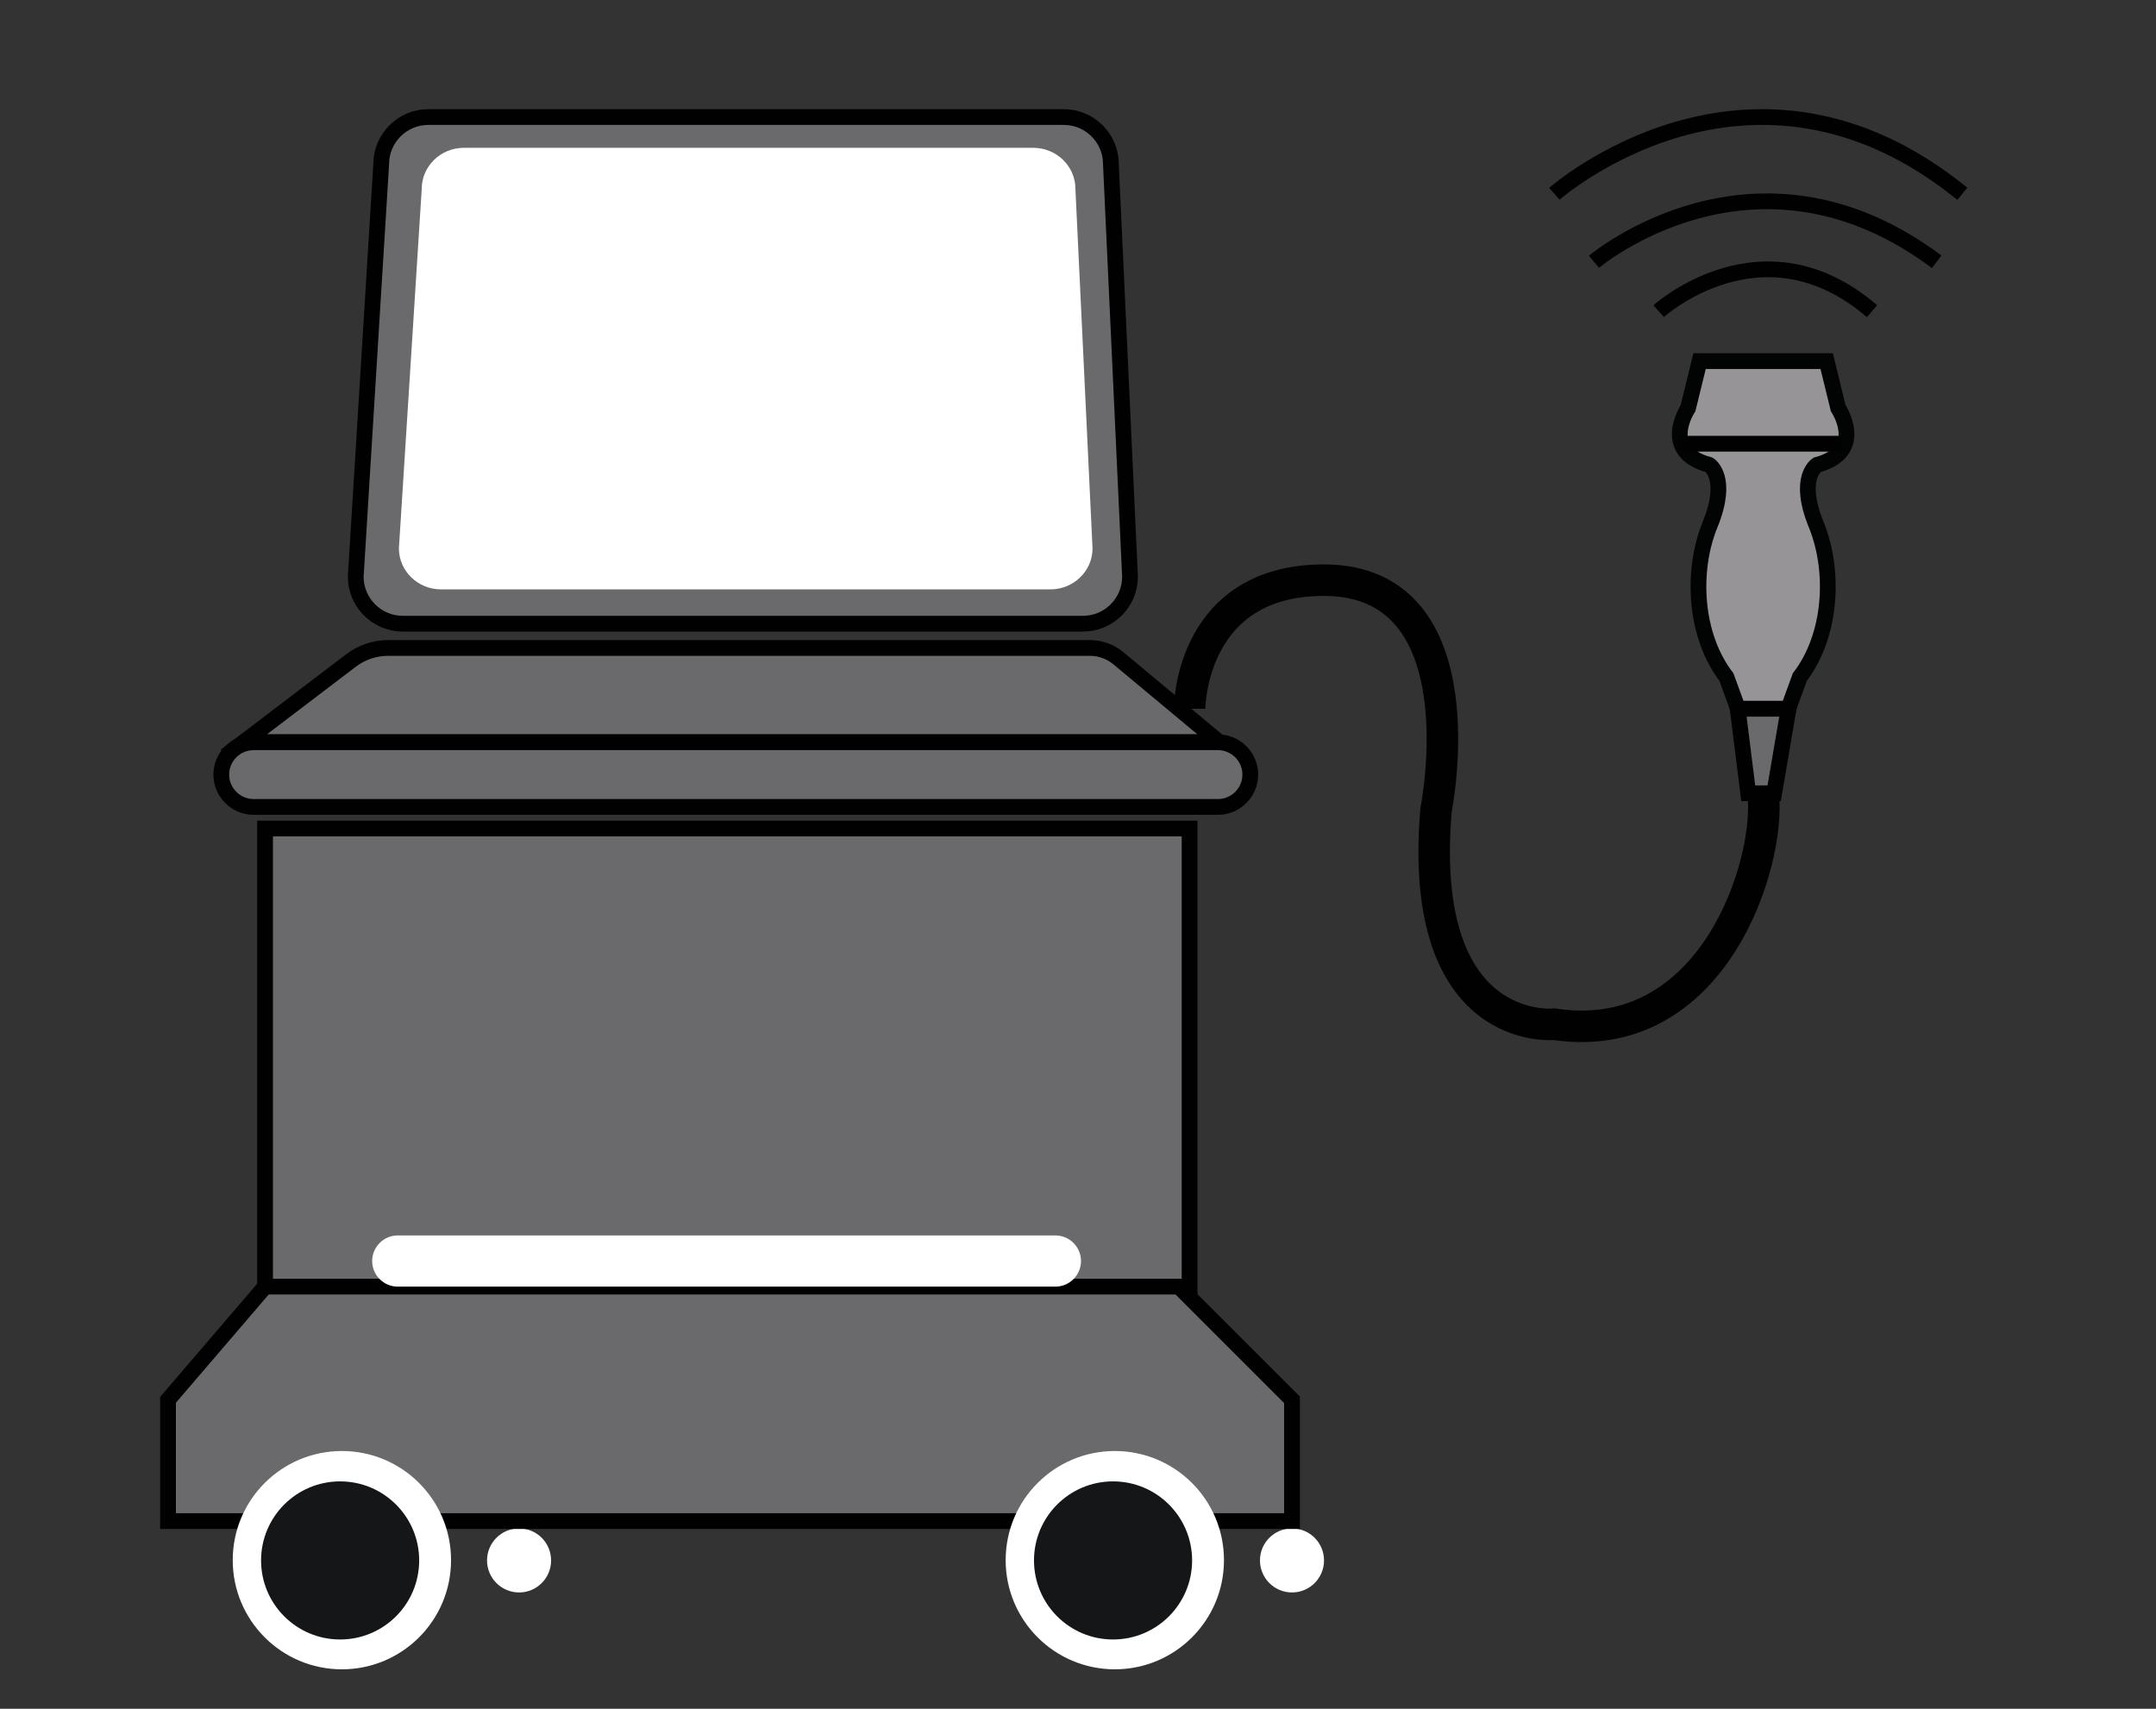
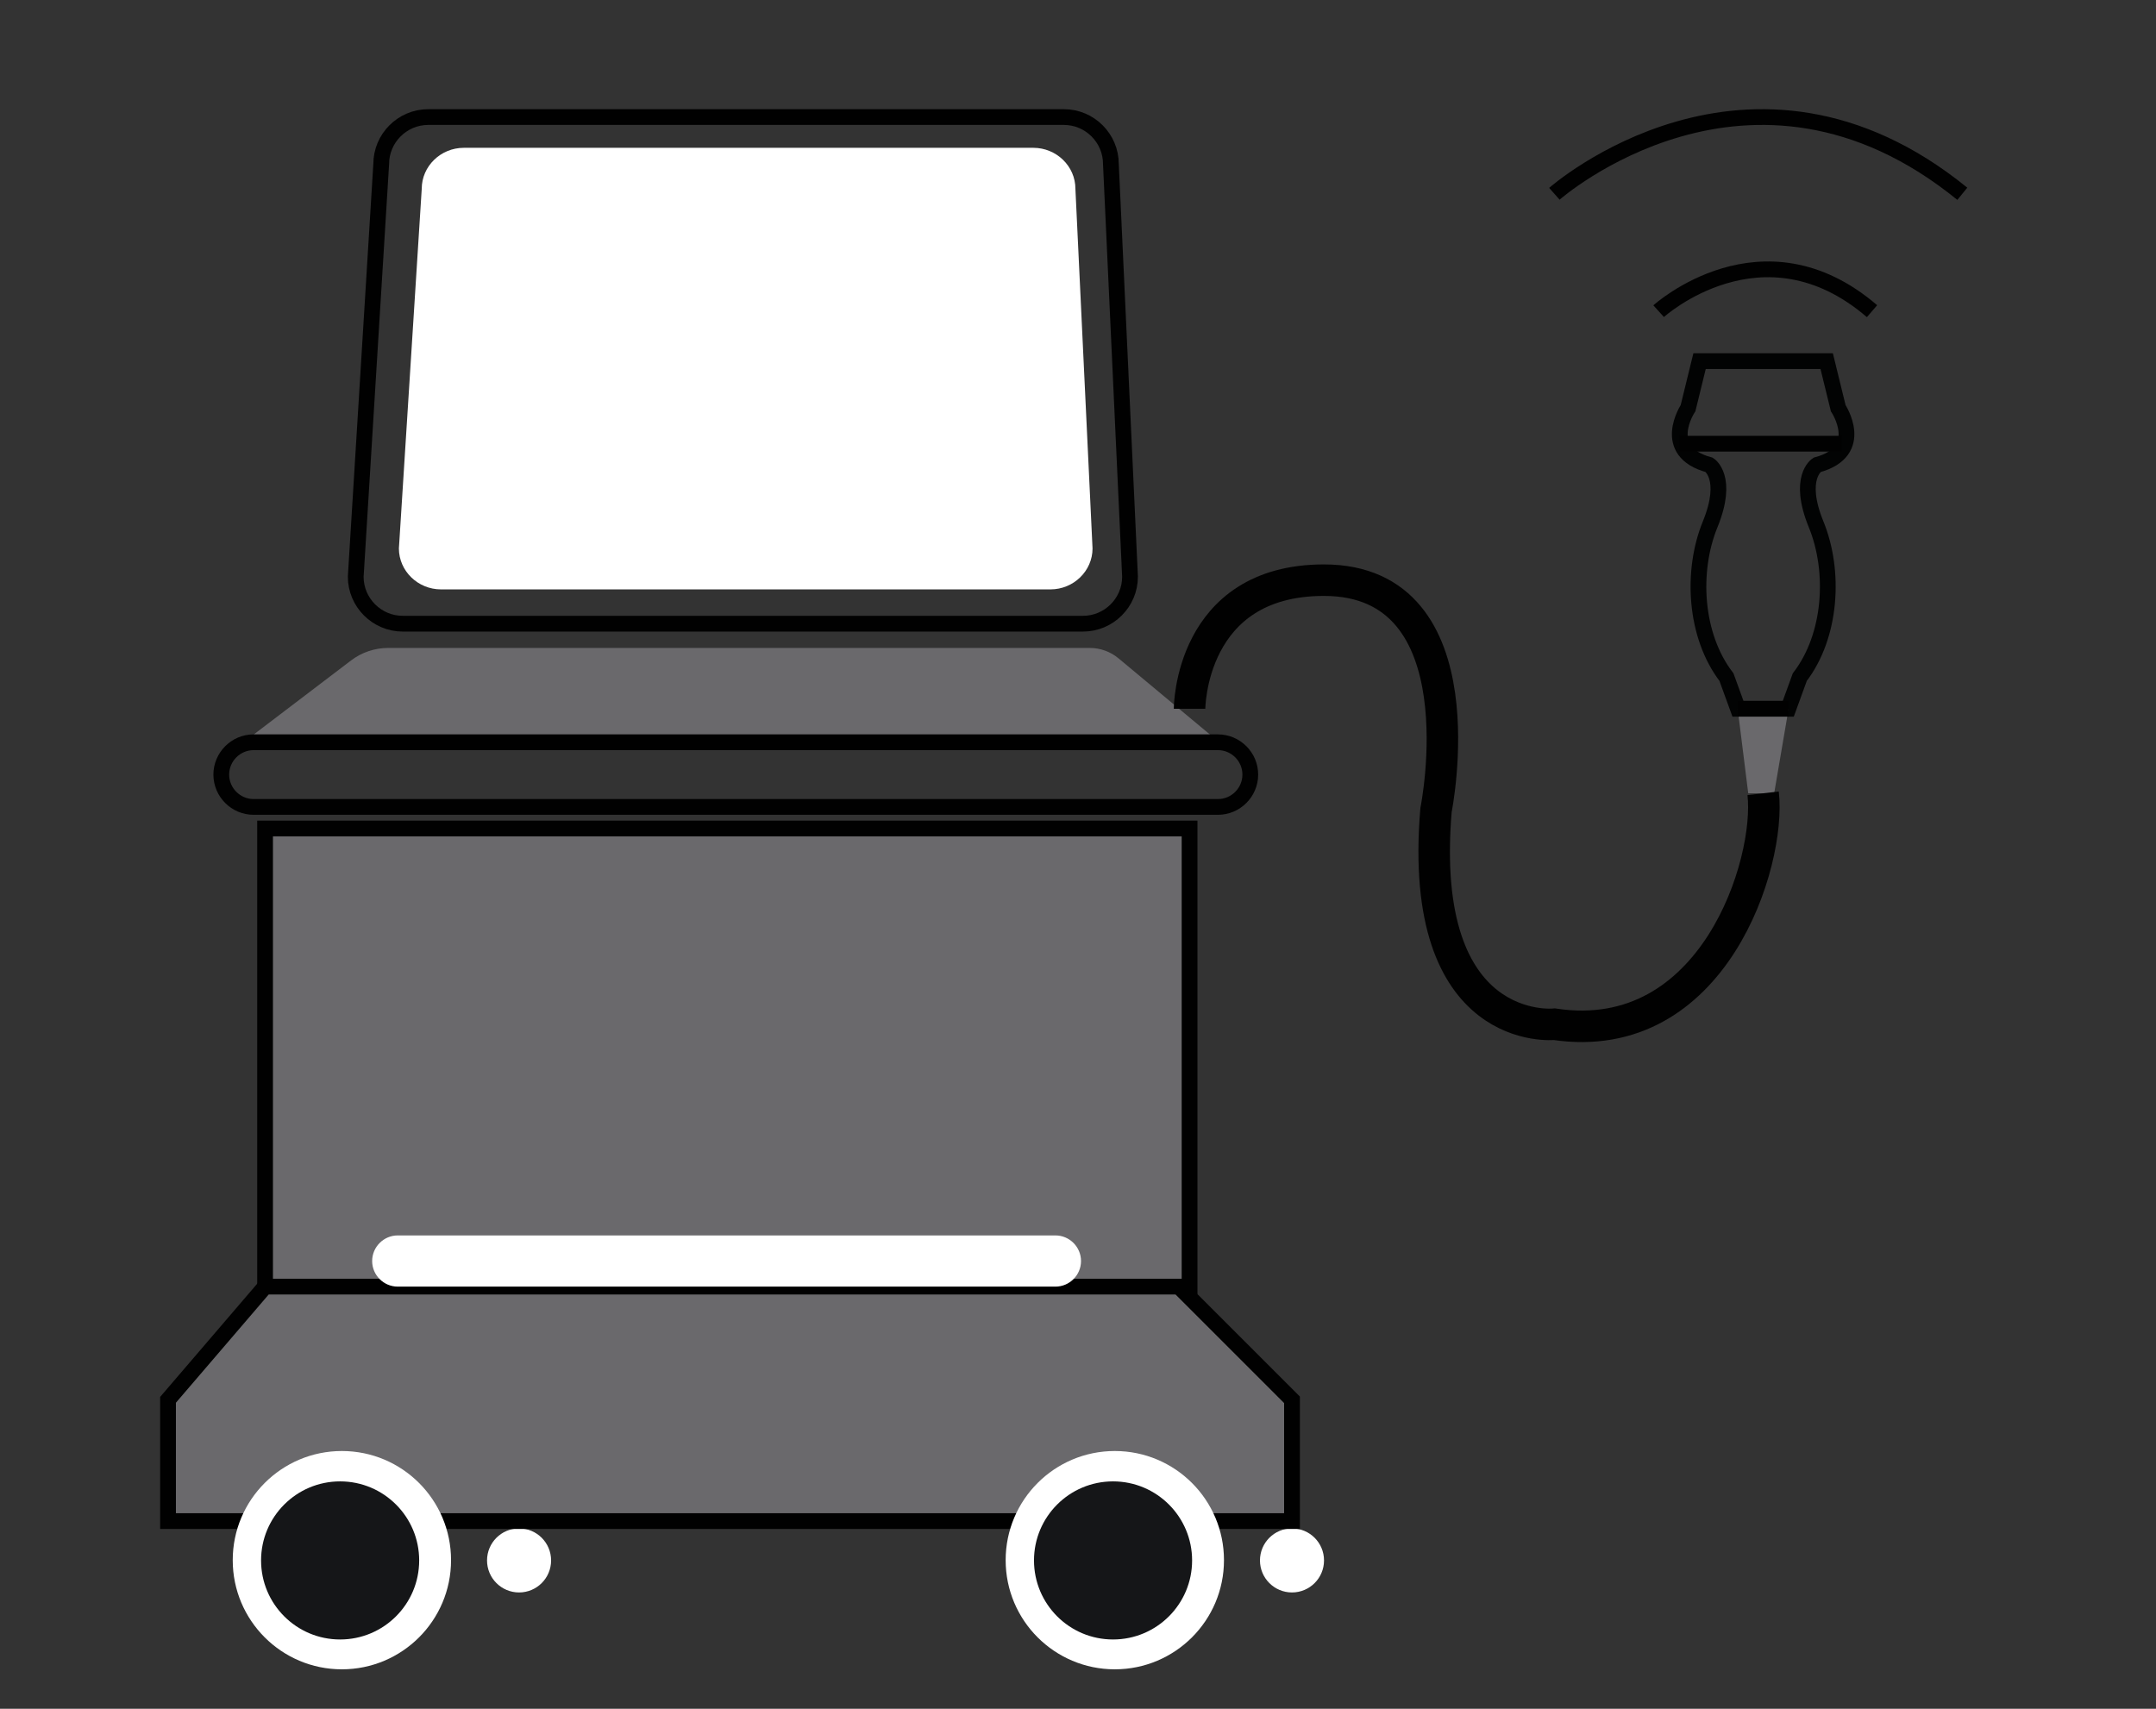
<svg xmlns="http://www.w3.org/2000/svg" viewBox="0 0 182.441 144.621" height="144.621" width="182.441" xml:space="preserve" id="svg2" version="1.1">
  <rect x="0" y="0" width="182.441" height="144.621" fill="#333333" stroke="none" />
  <defs id="defs6">
    <clipPath id="clipPath18" clipPathUnits="userSpaceOnUse">
      <path id="path16" d="M 0,108.466 H 136.831 V 0 H 0 Z" />
    </clipPath>
  </defs>
  <g transform="matrix(1.333,0,0,-1.333,0,144.621)" id="g10">
    <g id="g12">
      <g clip-path="url(#clipPath18)" id="g14">
        <g transform="translate(34.984,9.419)" id="g20">
          <path id="path22" style="fill:#ffffff;fill-opacity:1;fill-rule:nonzero;stroke:none" d="m 0,0 c 0,-1.123 -0.91,-2.033 -2.033,-2.033 -1.123,0 -2.033,0.91 -2.033,2.033 0,1.123 0.91,2.033 2.033,2.033 C -0.91,2.033 0,1.123 0,0" />
        </g>
        <g transform="translate(84.05,9.419)" id="g24">
          <path id="path26" style="fill:#ffffff;fill-opacity:1;fill-rule:nonzero;stroke:none" d="m 0,0 c 0,-1.123 -0.91,-2.033 -2.033,-2.033 -1.123,0 -2.033,0.91 -2.033,2.033 0,1.123 0.91,2.033 2.033,2.033 C -0.91,2.033 0,1.123 0,0" />
        </g>
        <g transform="translate(68.752,68.894)" id="g28">
-           <path id="path30" style="fill:#6a696c;fill-opacity:1;fill-rule:nonzero;stroke:none" d="m 0,0 h -43.187 c -1.641,0 -2.983,1.342 -2.983,2.983 l 1.618,26.202 c 0,1.64 1.343,2.982 2.983,2.982 h 40.355 c 1.641,0 2.983,-1.342 2.983,-2.982 L 2.983,2.983 C 2.983,1.342 1.641,0 0,0" />
-         </g>
+           </g>
        <g transform="translate(68.752,68.894)" id="g32">
          <path id="path34" style="fill:none;stroke:#010101;stroke-width:1;stroke-linecap:butt;stroke-linejoin:miter;stroke-miterlimit:10;stroke-dasharray:none;stroke-opacity:1" d="m 0,0 h -43.187 c -1.641,0 -2.983,1.342 -2.983,2.983 l 1.618,26.202 c 0,1.64 1.343,2.982 2.983,2.982 h 40.355 c 1.641,0 2.983,-1.342 2.983,-2.982 L 2.983,2.983 C 2.983,1.342 1.641,0 0,0 Z" />
        </g>
        <g transform="translate(66.683,71.072)" id="g36">
          <path id="path38" style="fill:#ffffff;fill-opacity:1;fill-rule:nonzero;stroke:none" d="m 0,0 h -38.688 c -1.47,0 -2.672,1.17 -2.672,2.6 l 1.45,22.836 c 0,1.43 1.202,2.6 2.672,2.6 h 36.151 c 1.469,0 2.672,-1.17 2.672,-2.6 L 2.672,2.6 C 2.672,1.17 1.47,0 0,0" />
        </g>
        <g transform="translate(22.284,66.559)" id="g40">
          <path id="path42" style="fill:#6a696c;fill-opacity:1;fill-rule:nonzero;stroke:none" d="m 0,0 -6.826,-5.193 h 61.94 L 48.719,0.136 C 48.207,0.562 47.563,0.795 46.897,0.795 H 2.359 C 1.507,0.795 0.678,0.516 0,0" />
        </g>
        <g transform="translate(22.284,66.559)" id="g44">
-           <path id="path46" style="fill:none;stroke:#010101;stroke-width:1;stroke-linecap:butt;stroke-linejoin:miter;stroke-miterlimit:10;stroke-dasharray:none;stroke-opacity:1" d="m 0,0 -6.826,-5.193 h 61.94 L 48.719,0.136 C 48.207,0.562 47.563,0.795 46.897,0.795 H 2.359 C 1.507,0.795 0.678,0.516 0,0 Z" />
-         </g>
+           </g>
        <g transform="translate(77.317,61.366)" id="g48">
-           <path id="path50" style="fill:#6a696c;fill-opacity:1;fill-rule:nonzero;stroke:none" d="m 0,0 h -61.217 c -1.129,0 -2.053,-0.924 -2.053,-2.053 v 0 c 0,-1.13 0.924,-2.053 2.053,-2.053 H 0 c 1.129,0 2.053,0.923 2.053,2.053 v 0 C 2.053,-0.924 1.129,0 0,0" />
-         </g>
+           </g>
        <g transform="translate(77.317,61.366)" id="g52">
          <path id="path54" style="fill:none;stroke:#010101;stroke-width:1;stroke-linecap:butt;stroke-linejoin:miter;stroke-miterlimit:10;stroke-dasharray:none;stroke-opacity:1" d="m 0,0 h -61.217 c -1.129,0 -2.053,-0.924 -2.053,-2.053 v 0 c 0,-1.13 0.924,-2.053 2.053,-2.053 H 0 c 1.129,0 2.053,0.923 2.053,2.053 v 0 C 2.053,-0.924 1.129,0 0,0 Z" />
        </g>
        <path id="path56" style="fill:#6a696c;fill-opacity:1;fill-rule:nonzero;stroke:#010101;stroke-width:1;stroke-linecap:butt;stroke-linejoin:miter;stroke-miterlimit:10;stroke-dasharray:none;stroke-opacity:1" d="M 75.515,26.803 H 16.827 V 55.89 h 58.688 z" />
        <g transform="translate(10.667,19.617)" id="g58">
          <path id="path60" style="fill:#6a696c;fill-opacity:1;fill-rule:nonzero;stroke:none" d="M 0,0 V -7.7 H 4.791 71.35 V 0 L 64.164,7.186 H 6.16 Z" />
        </g>
        <g transform="translate(10.667,19.617)" id="g62">
          <path id="path64" style="fill:none;stroke:#010101;stroke-width:1;stroke-linecap:butt;stroke-linejoin:miter;stroke-miterlimit:10;stroke-dasharray:none;stroke-opacity:1" d="M 0,0 V -7.7 H 4.791 71.35 V 0 L 64.164,7.186 H 6.16 Z" />
        </g>
        <g transform="translate(28.633,9.436)" id="g66">
          <path id="path68" style="fill:#ffffff;fill-opacity:1;fill-rule:nonzero;stroke:none" d="m 0,0 c 0,-3.827 -3.103,-6.93 -6.93,-6.93 -3.827,0 -6.929,3.103 -6.929,6.93 0,3.827 3.102,6.93 6.929,6.93 C -3.103,6.93 0,3.827 0,0" />
        </g>
        <g transform="translate(26.61,9.419)" id="g70">
          <path id="path72" style="fill:#151618;fill-opacity:1;fill-rule:nonzero;stroke:none" d="m 0,0 c 0,-2.772 -2.247,-5.019 -5.019,-5.019 -2.771,0 -5.018,2.247 -5.018,5.019 0,2.772 2.247,5.019 5.018,5.019 C -2.247,5.019 0,2.772 0,0" />
        </g>
        <g transform="translate(77.699,9.436)" id="g74">
          <path id="path76" style="fill:#ffffff;fill-opacity:1;fill-rule:nonzero;stroke:none" d="m 0,0 c 0,-3.827 -3.103,-6.93 -6.93,-6.93 -3.827,0 -6.929,3.103 -6.929,6.93 0,3.827 3.102,6.93 6.929,6.93 C -3.103,6.93 0,3.827 0,0" />
        </g>
        <g transform="translate(75.676,9.419)" id="g78">
          <path id="path80" style="fill:#151618;fill-opacity:1;fill-rule:nonzero;stroke:none" d="m 0,0 c 0,-2.772 -2.247,-5.019 -5.019,-5.019 -2.771,0 -5.018,2.247 -5.018,5.019 0,2.772 2.247,5.019 5.018,5.019 C -2.247,5.019 0,2.772 0,0" />
        </g>
        <g transform="translate(66.999,26.803)" id="g82">
          <path id="path84" style="fill:#ffffff;fill-opacity:1;fill-rule:nonzero;stroke:none" d="m 0,0 h -41.749 c -0.894,0 -1.625,0.731 -1.625,1.625 v 0 c 0,0.894 0.731,1.626 1.625,1.626 H 0 c 0.894,0 1.625,-0.732 1.625,-1.626 v 0 C 1.625,0.731 0.894,0 0,0" />
        </g>
        <g transform="translate(107.89,85.565)" id="g86">
-           <path id="path88" style="fill:#979497;fill-opacity:1;fill-rule:nonzero;stroke:none" d="m 0,0 -0.732,-2.988 c 0,0 -1.829,-2.744 1.342,-3.598 0,0 1.28,-0.793 0.061,-3.781 -1.22,-2.987 -0.976,-7.073 1.036,-9.695 l 0.732,-2.013 h 3.192 l 0.732,2.013 c 2.012,2.622 2.256,6.708 1.037,9.695 -1.22,2.988 0.061,3.781 0.061,3.781 3.171,0.854 1.341,3.598 1.341,3.598 L 8.07,0 H 0.265 Z" />
-         </g>
+           </g>
        <g transform="translate(107.89,85.565)" id="g90">
          <path id="path92" style="fill:none;stroke:#020303;stroke-width:1;stroke-linecap:butt;stroke-linejoin:miter;stroke-miterlimit:10;stroke-dasharray:none;stroke-opacity:1" d="m 0,0 -0.732,-2.988 c 0,0 -1.829,-2.744 1.342,-3.598 0,0 1.28,-0.793 0.061,-3.781 -1.22,-2.987 -0.976,-7.073 1.036,-9.695 l 0.732,-2.013 h 3.192 l 0.732,2.013 c 2.012,2.622 2.256,6.708 1.037,9.695 -1.22,2.988 0.061,3.781 0.061,3.781 3.171,0.854 1.341,3.598 1.341,3.598 L 8.07,0 H 0.265 Z" />
        </g>
        <g transform="translate(106.603,80.321)" id="g94">
          <path id="path96" style="fill:#ffffff;fill-opacity:1;fill-rule:nonzero;stroke:#010101;stroke-width:1;stroke-linecap:butt;stroke-linejoin:miter;stroke-miterlimit:10;stroke-dasharray:none;stroke-opacity:1" d="M 0,0 H 10.325" />
        </g>
        <g transform="translate(110.309,63.491)" id="g98">
          <path id="path100" style="fill:#6a696c;fill-opacity:1;fill-rule:nonzero;stroke:none" d="M 0,0 H 3.232 L 2.317,-5.366 H 0.671 Z" />
        </g>
        <g transform="translate(110.309,63.491)" id="g102">
-           <path id="path104" style="fill:none;stroke:#010101;stroke-width:1;stroke-linecap:butt;stroke-linejoin:miter;stroke-miterlimit:10;stroke-dasharray:none;stroke-opacity:1" d="M 0,0 H 3.232 L 2.317,-5.366 H 0.671 Z" />
+           <path id="path104" style="fill:none;stroke:#010101;stroke-width:1;stroke-linecap:butt;stroke-linejoin:miter;stroke-miterlimit:10;stroke-dasharray:none;stroke-opacity:1" d="M 0,0 H 3.232 H 0.671 Z" />
        </g>
        <g transform="translate(105.292,88.736)" id="g106">
          <path id="path108" style="fill:none;stroke:#010101;stroke-width:1;stroke-linecap:butt;stroke-linejoin:miter;stroke-miterlimit:10;stroke-dasharray:none;stroke-opacity:1" d="M 0,0 C 0,0 6.594,5.976 13.546,0" />
        </g>
        <g transform="translate(101.186,91.871)" id="g110">
-           <path id="path112" style="fill:none;stroke:#010101;stroke-width:1;stroke-linecap:butt;stroke-linejoin:miter;stroke-miterlimit:10;stroke-dasharray:none;stroke-opacity:1" d="M 0,0 C 0,0 10.212,8.639 21.757,0" />
-         </g>
+           </g>
        <g transform="translate(98.674,96.189)" id="g114">
          <path id="path116" style="fill:none;stroke:#010101;stroke-width:1;stroke-linecap:butt;stroke-linejoin:miter;stroke-miterlimit:10;stroke-dasharray:none;stroke-opacity:1" d="M 0,0 C 0,0 12.413,10.963 25.896,0" />
        </g>
        <g transform="translate(111.925,58.125)" id="g118">
          <path id="path120" style="fill:none;stroke:#010101;stroke-width:2;stroke-linecap:butt;stroke-linejoin:miter;stroke-miterlimit:10;stroke-dasharray:none;stroke-opacity:1" d="m 0,0 c 0.51,-4.391 -3.138,-16.17 -13.252,-14.662 0,0 -8.733,-0.912 -7.513,13.601 0,0 2.958,14.588 -7.11,14.593 -8.535,0.005 -8.535,-8.166 -8.535,-8.166" />
        </g>
      </g>
    </g>
  </g>
</svg>